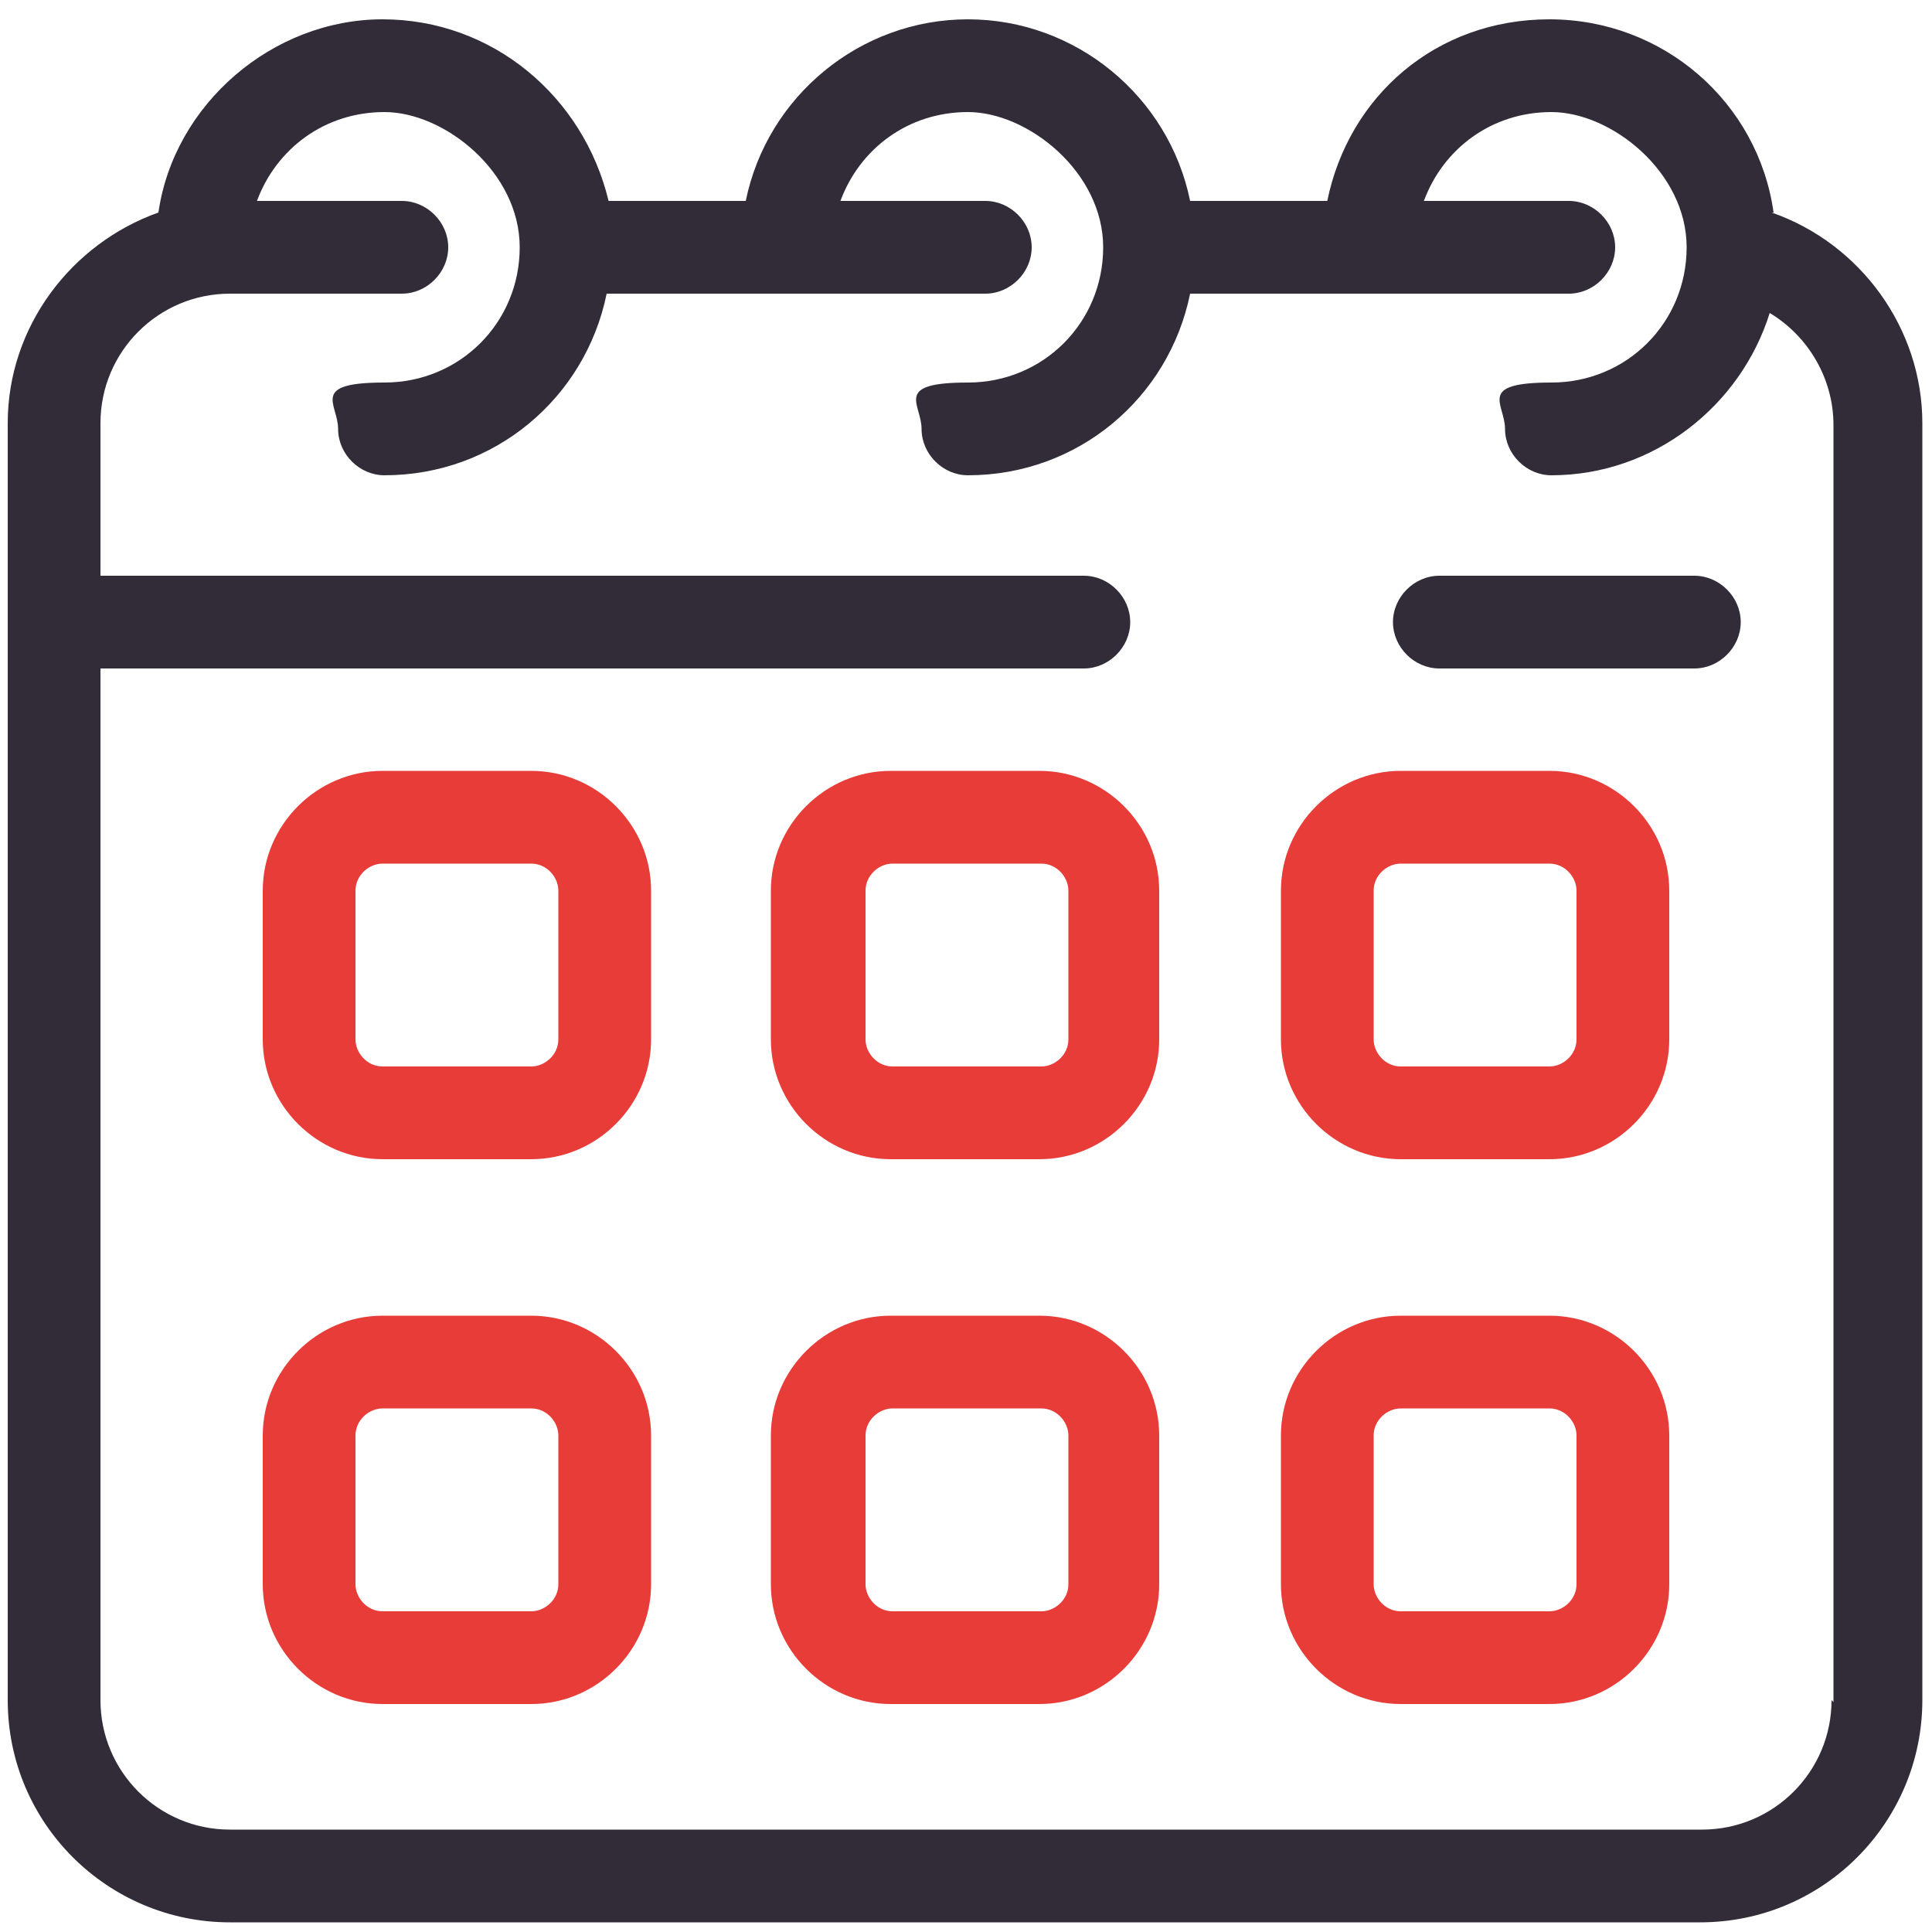
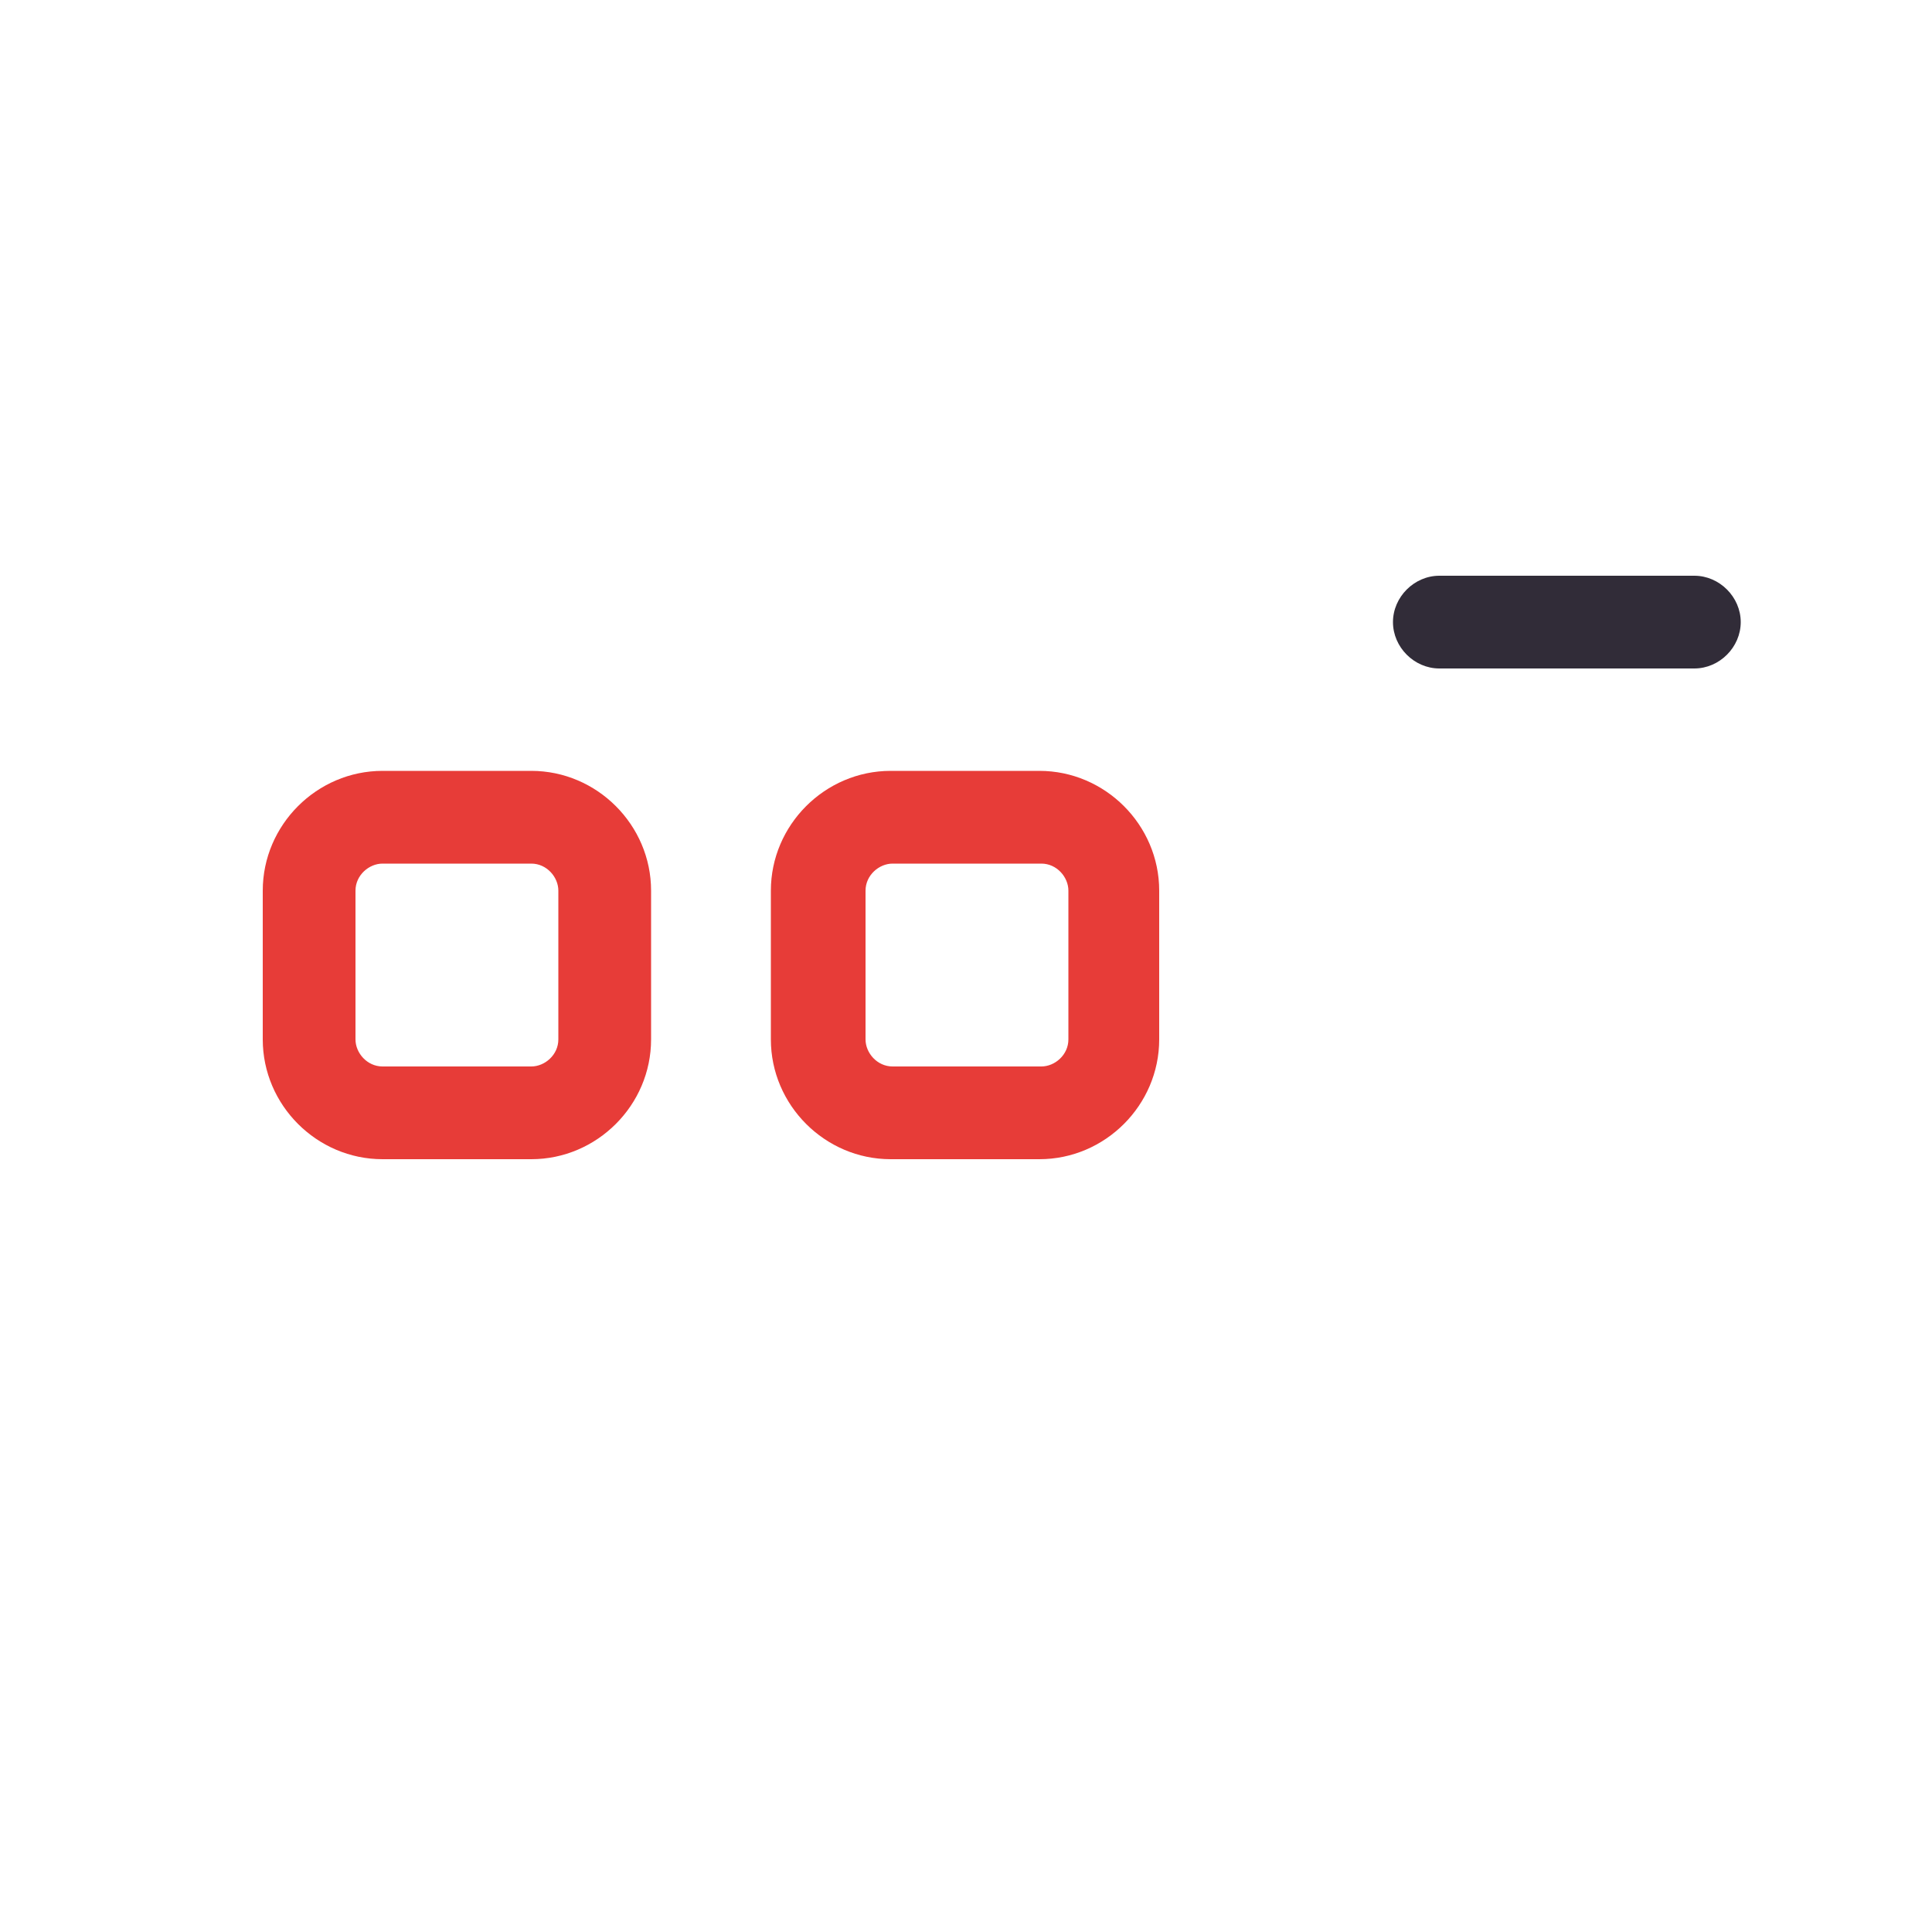
<svg xmlns="http://www.w3.org/2000/svg" id="Layer_1" data-name="Layer 1" version="1.1" viewBox="0 0 100 100">
  <defs>
    <style> .cls-1 { fill: #312c38; } .cls-1, .cls-2 { stroke-width: 0px; } .cls-2 { fill: #e73c38; } </style>
  </defs>
-   <path class="cls-1" d="M91.8,11c-.8-5.7-5.7-10-11.6-10s-10.4,4-11.5,9.4h-7.1c-1.1-5.4-5.9-9.4-11.5-9.4s-10.4,4-11.5,9.4h-7.1C30.2,5,25.5,1,19.8,1s-10.8,4.4-11.6,10C3.7,12.6.4,16.9.4,21.9v66.1c0,6.4,5.2,11.5,11.5,11.5h76.1c6.4,0,11.5-5.2,11.5-11.5V21.9c0-4.9-3.2-9.3-7.8-10.9h0ZM94.8,88c0,3.7-3,6.7-6.7,6.7H11.9c-3.7,0-6.7-3-6.7-6.7v-53.4h50.9c1.3,0,2.4-1.1,2.4-2.4s-1.1-2.4-2.4-2.4H5.2v-7.9c0-3.7,3-6.7,6.7-6.7h8.9c1.3,0,2.4-1.1,2.4-2.4s-1.1-2.4-2.4-2.4h-7.5c1-2.7,3.5-4.6,6.6-4.6s7,3.1,7,7-3.1,7-7,7-2.4,1.1-2.4,2.4,1.1,2.4,2.4,2.4c5.7,0,10.4-4,11.5-9.4h19.6c1.3,0,2.4-1.1,2.4-2.4s-1.1-2.4-2.4-2.4h-7.5c1-2.7,3.5-4.6,6.6-4.6s7,3.1,7,7-3.1,7-7,7-2.4,1.1-2.4,2.4,1.1,2.4,2.4,2.4c5.7,0,10.4-4,11.5-9.4h19.6c1.3,0,2.4-1.1,2.4-2.4s-1.1-2.4-2.4-2.4h-7.5c1-2.7,3.5-4.6,6.6-4.6s7,3.1,7,7-3.1,7-7,7-2.4,1.1-2.4,2.4,1.1,2.4,2.4,2.4c5.3,0,9.8-3.6,11.3-8.4,2,1.2,3.3,3.4,3.3,5.8v66.1s0,0,0,0Z" />
  <path class="cls-2" d="M53.8,39.9h-7.7c-3.4,0-6.2,2.8-6.2,6.2v7.7c0,3.4,2.8,6.2,6.2,6.2h7.7c3.4,0,6.2-2.8,6.2-6.2v-7.7c0-3.4-2.8-6.2-6.2-6.2ZM55.3,53.8c0,.8-.7,1.4-1.4,1.4h-7.7c-.8,0-1.4-.7-1.4-1.4v-7.7c0-.8.7-1.4,1.4-1.4h7.7c.8,0,1.4.7,1.4,1.4v7.7Z" />
  <path class="cls-2" d="M27.5,39.9h-7.7c-3.4,0-6.2,2.8-6.2,6.2v7.7c0,3.4,2.8,6.2,6.2,6.2h7.7c3.4,0,6.2-2.8,6.2-6.2v-7.7c0-3.4-2.8-6.2-6.2-6.2ZM28.9,53.8c0,.8-.7,1.4-1.4,1.4h-7.7c-.8,0-1.4-.7-1.4-1.4v-7.7c0-.8.7-1.4,1.4-1.4h7.7c.8,0,1.4.7,1.4,1.4v7.7Z" />
-   <path class="cls-2" d="M80.2,39.9h-7.7c-3.4,0-6.2,2.8-6.2,6.2v7.7c0,3.4,2.8,6.2,6.2,6.2h7.7c3.4,0,6.2-2.8,6.2-6.2v-7.7c0-3.4-2.8-6.2-6.2-6.2ZM81.6,53.8c0,.8-.7,1.4-1.4,1.4h-7.7c-.8,0-1.4-.7-1.4-1.4v-7.7c0-.8.7-1.4,1.4-1.4h7.7c.8,0,1.4.7,1.4,1.4v7.7Z" />
-   <path class="cls-2" d="M53.8,68.1h-7.7c-3.4,0-6.2,2.8-6.2,6.2v7.7c0,3.4,2.8,6.2,6.2,6.2h7.7c3.4,0,6.2-2.8,6.2-6.2v-7.7c0-3.4-2.8-6.2-6.2-6.2ZM55.3,82c0,.8-.7,1.4-1.4,1.4h-7.7c-.8,0-1.4-.7-1.4-1.4v-7.7c0-.8.7-1.4,1.4-1.4h7.7c.8,0,1.4.7,1.4,1.4v7.7Z" />
-   <path class="cls-2" d="M27.5,68.1h-7.7c-3.4,0-6.2,2.8-6.2,6.2v7.7c0,3.4,2.8,6.2,6.2,6.2h7.7c3.4,0,6.2-2.8,6.2-6.2v-7.7c0-3.4-2.8-6.2-6.2-6.2ZM28.9,82c0,.8-.7,1.4-1.4,1.4h-7.7c-.8,0-1.4-.7-1.4-1.4v-7.7c0-.8.7-1.4,1.4-1.4h7.7c.8,0,1.4.7,1.4,1.4v7.7Z" />
-   <path class="cls-2" d="M80.2,68.1h-7.7c-3.4,0-6.2,2.8-6.2,6.2v7.7c0,3.4,2.8,6.2,6.2,6.2h7.7c3.4,0,6.2-2.8,6.2-6.2v-7.7c0-3.4-2.8-6.2-6.2-6.2ZM81.6,82c0,.8-.7,1.4-1.4,1.4h-7.7c-.8,0-1.4-.7-1.4-1.4v-7.7c0-.8.7-1.4,1.4-1.4h7.7c.8,0,1.4.7,1.4,1.4v7.7Z" />
  <path class="cls-1" d="M87.7,29.8h-13.2c-1.3,0-2.4,1.1-2.4,2.4s1.1,2.4,2.4,2.4h13.2c1.3,0,2.4-1.1,2.4-2.4s-1.1-2.4-2.4-2.4Z" />
</svg>